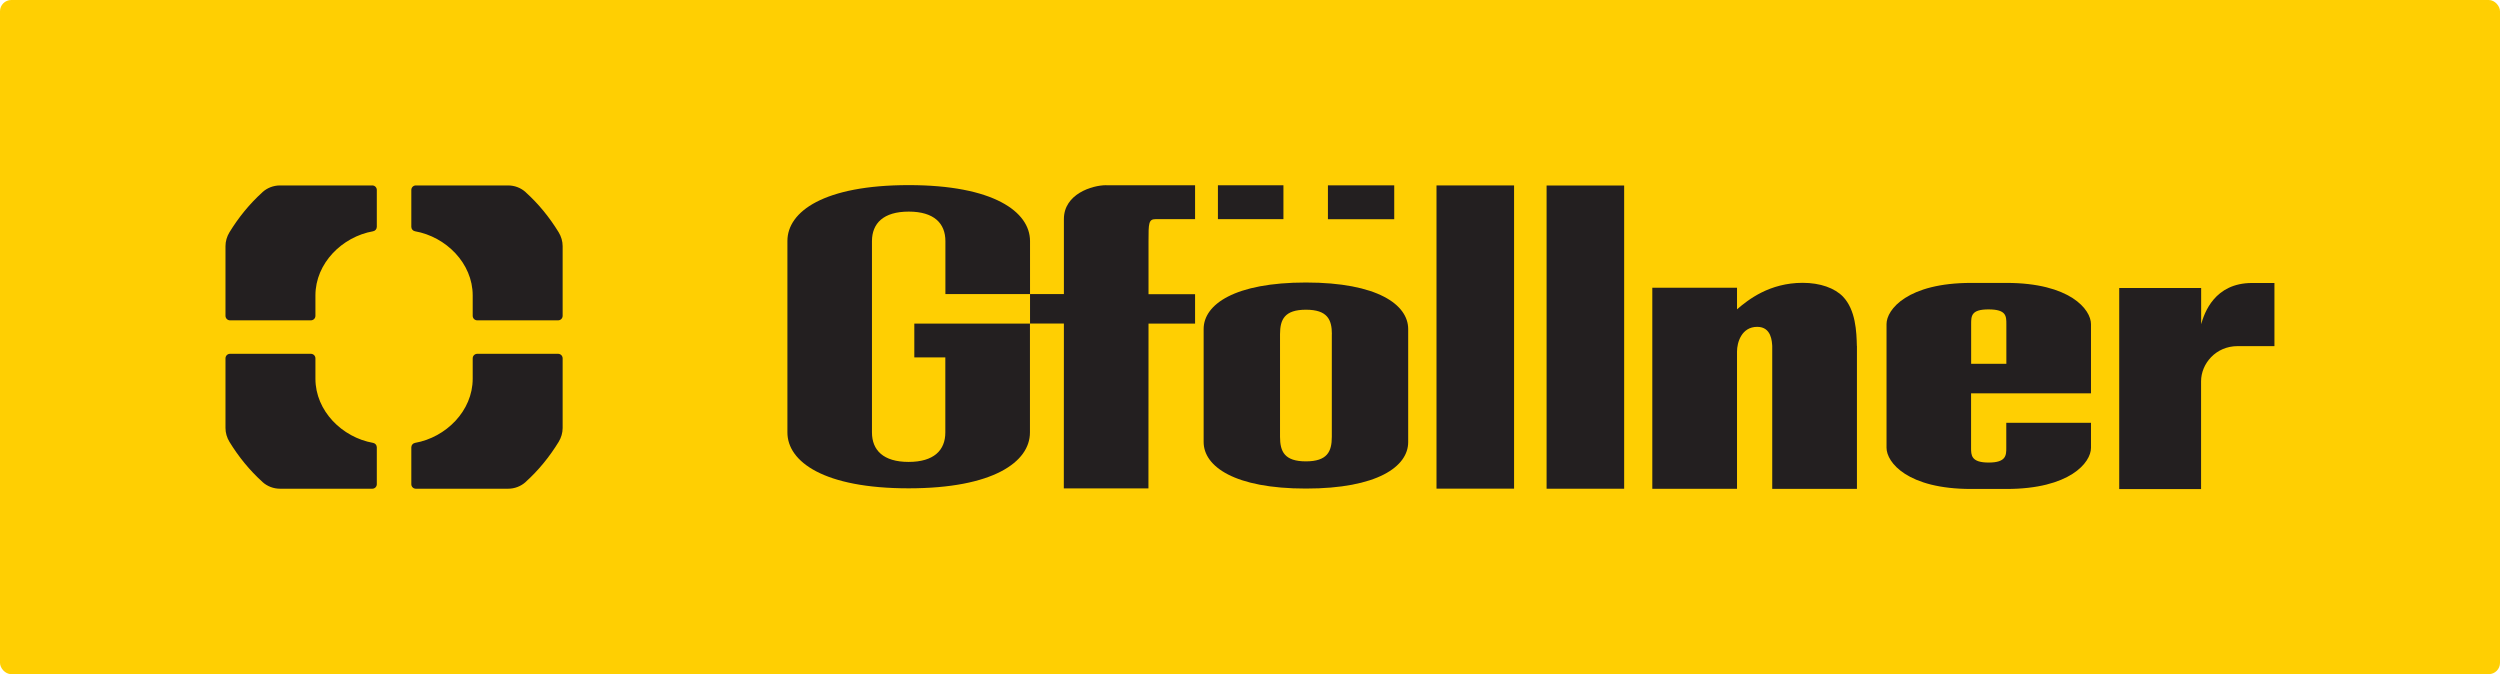
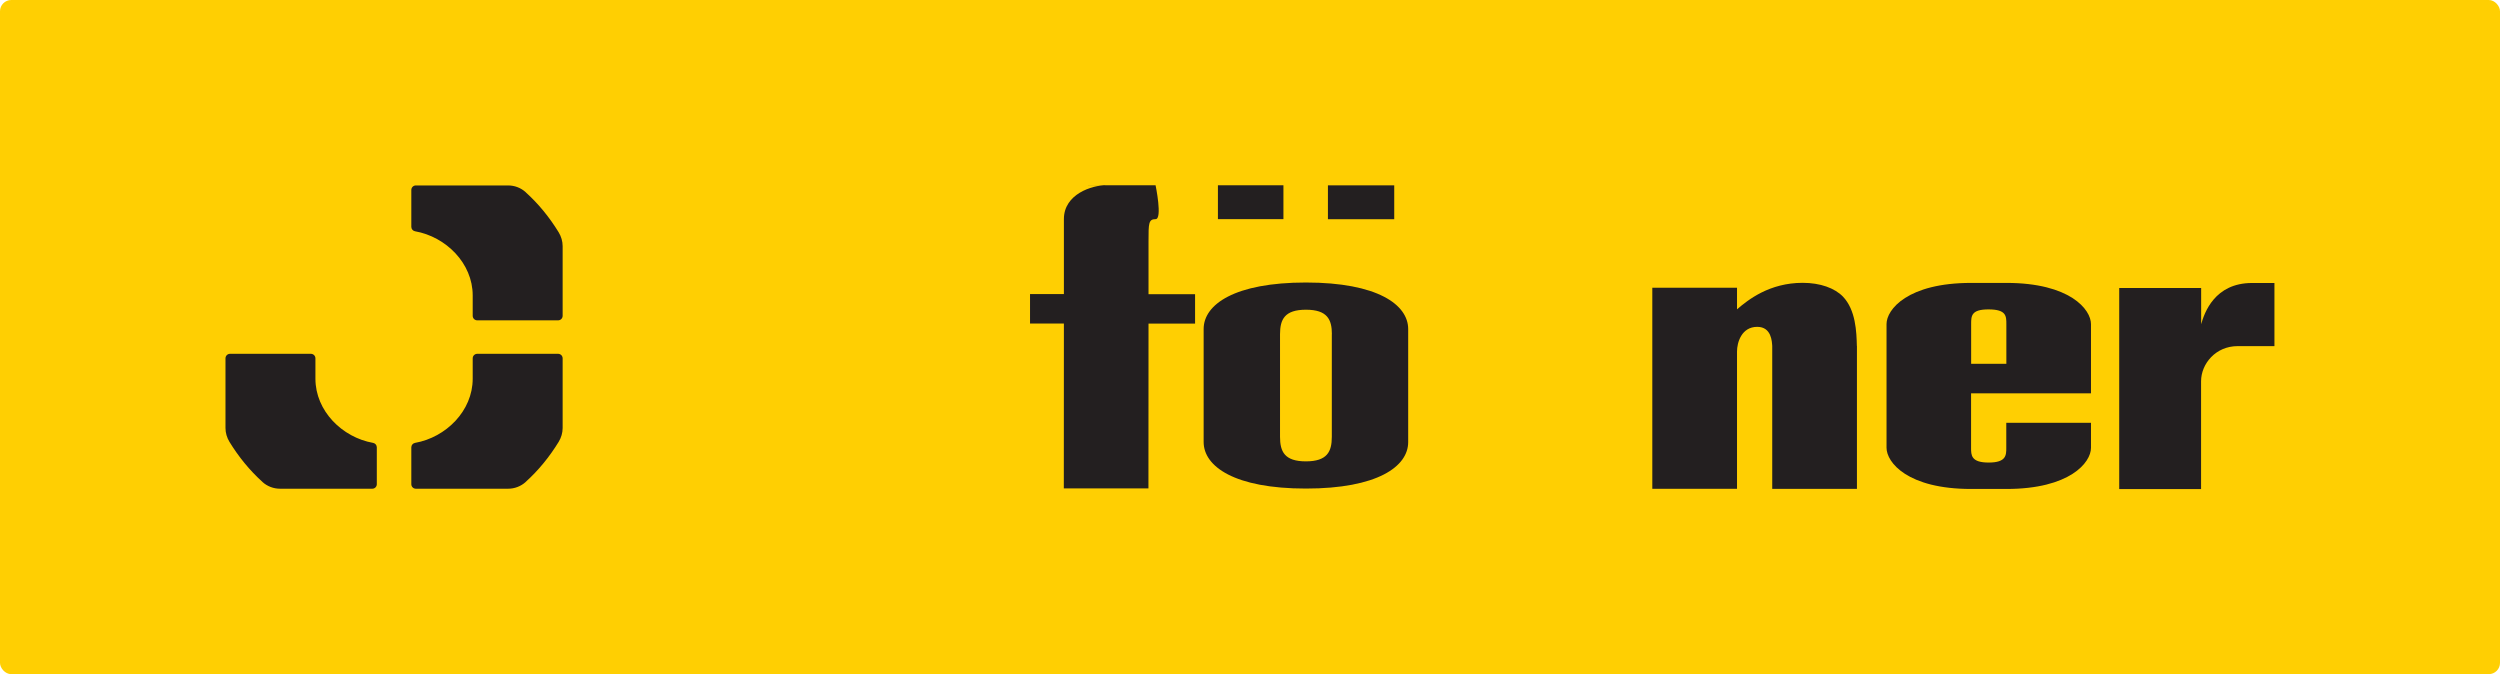
<svg xmlns="http://www.w3.org/2000/svg" id="Ebene_1" data-name="Ebene 1" viewBox="0 0 315.21 85">
  <defs>
    <style>
      .cls-1 {
        fill-rule: evenodd;
      }

      .cls-1, .cls-2 {
        fill: #231f20;
      }

      .cls-3 {
        fill: #ffcf02;
      }
    </style>
  </defs>
  <rect class="cls-3" width="315.21" height="85" rx="1.42" ry="1.42" />
  <g>
    <g>
      <rect class="cls-2" x="167.43" y="23.37" width="8.36" height="4.27" />
      <rect class="cls-2" x="153.56" y="23.36" width="8.26" height="4.27" />
      <path class="cls-2" d="m277.52,48.07v13.59s-10.32,0-10.32,0v-25.35s10.33,0,10.33,0v4.57c.4-1.41,1.68-5.2,6.42-5.2h2.82s0,7.96,0,7.96h-4.63c-2.8,0-4.62,2.25-4.62,4.43" />
-       <path class="cls-2" d="m129.86,54.53c0-4.25,0-13.73,0-13.73h-14.58s0,4.26,0,4.26h3.91s0,9.47,0,9.47c0,2.23-1.43,3.71-4.63,3.71-3.2,0-4.62-1.49-4.62-3.72v-24.13c.01-2.23,1.44-3.71,4.64-3.71s4.62,1.49,4.62,3.72v6.68s10.67,0,10.67,0v-6.68c0-3.71-4.62-7.06-15.29-7.06-10.69,0-15.3,3.33-15.3,7.04v24.13c-.01,3.71,4.61,7.06,15.28,7.06s15.3-3.33,15.3-7.04" />
      <path class="cls-1" d="m252.98,45.87h-4.45s0-5.01,0-5.01c0-1.02,0-1.86,2.22-1.85s2.22.84,2.22,1.86v5.01m10.66,7.43h-10.67s0,3.15,0,3.15c0,.93,0,1.86-2.22,1.86-2.22,0-2.22-.93-2.22-1.86v-6.87s15.12,0,15.12,0v-8.72c0-1.85-2.66-5.2-10.66-5.2h-4.45c-8,0-10.67,3.34-10.67,5.19v15.59c0,1.86,2.66,5.2,10.66,5.2h4.45c8,0,10.67-3.33,10.67-5.19v-3.15Z" />
      <path class="cls-1" d="m177.55,55.74c0,3.09-3.9,5.86-12.9,5.86-9,0-12.89-2.79-12.89-5.87v-14.25c0-3.09,3.9-5.86,12.9-5.86,9,0,12.89,2.79,12.89,5.87v14.25m-9.62-13.6c0-1.85-.57-3.09-3.27-3.09s-3.27,1.23-3.27,3.09v12.94c0,1.85.56,3.09,3.26,3.09,2.7,0,3.27-1.23,3.27-3.09v-12.94Z" />
      <path class="cls-2" d="m234.13,43.61v18.03s-10.68,0-10.68,0v-18.03c-.04-.51-.08-2.4-1.89-2.4-1.99,0-2.55,1.99-2.55,3.11v17.31s-10.68,0-10.68,0v-25.35s10.68,0,10.68,0v2.72c1.42-1.22,4.1-3.34,8.28-3.34,2.23,0,4.04.67,5.08,1.74,1.61,1.69,1.71,4.44,1.75,6.22" />
-       <rect class="cls-2" x="181.12" y="23.38" width="9.78" height="38.23" />
-       <rect class="cls-2" x="195" y="23.39" width="9.78" height="38.23" />
-       <path class="cls-2" d="m139.48,23.35c-1.78,0-5.34,1.11-5.34,4.27,0,.56,0,9.46,0,9.46h-4.27s0,3.71,0,3.71h4.27s-.01,20.79-.01,20.79h10.67s.01-20.78.01-20.78h5.87s0-3.71,0-3.71h-5.87s0-6.68,0-6.68c0-2.23,0-2.78.89-2.78h4.98s0-4.27,0-4.27c-.72,0-11.2,0-11.2,0" />
+       <path class="cls-2" d="m139.48,23.35c-1.78,0-5.34,1.11-5.34,4.27,0,.56,0,9.46,0,9.46h-4.27s0,3.71,0,3.71h4.27s-.01,20.79-.01,20.79h10.67s.01-20.78.01-20.78h5.87s0-3.71,0-3.71h-5.87s0-6.68,0-6.68c0-2.23,0-2.78.89-2.78s0-4.27,0-4.27c-.72,0-11.2,0-11.2,0" />
    </g>
    <path class="cls-2" d="m33.1,60.77c-1.63-1.47-3.01-3.17-4.17-5.06-.32-.53-.5-1.13-.5-1.75v-8.78c0-.31.25-.57.57-.57h10.2c.31,0,.57.25.57.57v2.57c0,4.06,3.37,7.4,7.27,8.09.27.05.47.28.47.56v4.65c0,.31-.25.57-.57.57h-11.63c-.82,0-1.61-.3-2.22-.85Z" />
    <path class="cls-2" d="m66.27,60.77c1.63-1.47,3.01-3.17,4.17-5.06.32-.53.5-1.13.5-1.75v-8.78c0-.31-.25-.57-.57-.57h-10.2c-.31,0-.57.25-.57.57v2.57c0,4.06-3.37,7.4-7.27,8.09-.27.05-.47.28-.47.56v4.65c0,.31.25.57.57.57h11.63c.82,0,1.61-.3,2.22-.85Z" />
-     <path class="cls-2" d="m33.1,24.23c-1.63,1.47-3.01,3.17-4.17,5.06-.32.53-.5,1.13-.5,1.75v8.78c0,.31.25.57.57.57h10.2c.31,0,.57-.25.57-.57v-2.57c0-4.06,3.37-7.4,7.27-8.09.27-.05.47-.28.47-.56v-4.65c0-.31-.25-.57-.57-.57h-11.63c-.82,0-1.61.3-2.22.85Z" />
    <path class="cls-2" d="m66.27,24.23c1.63,1.47,3.01,3.17,4.17,5.06.32.53.5,1.13.5,1.75v8.78c0,.31-.25.57-.57.57h-10.2c-.31,0-.57-.25-.57-.57v-2.57c0-4.06-3.37-7.4-7.27-8.09-.27-.05-.47-.28-.47-.56v-4.65c0-.31.25-.57.57-.57h11.63c.82,0,1.61.3,2.22.85Z" />
  </g>
</svg>